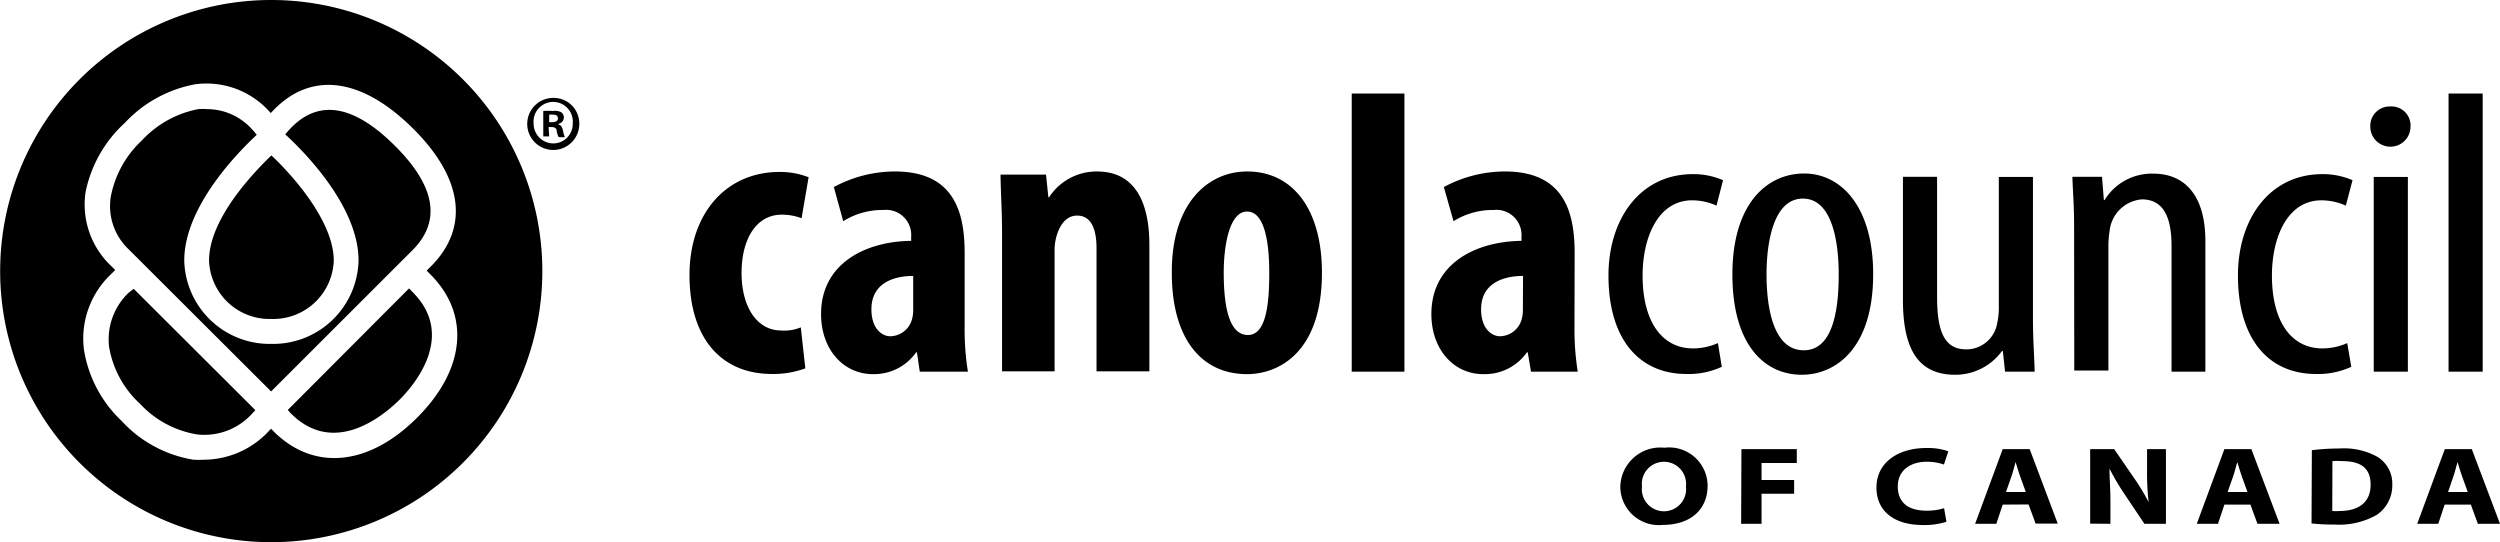
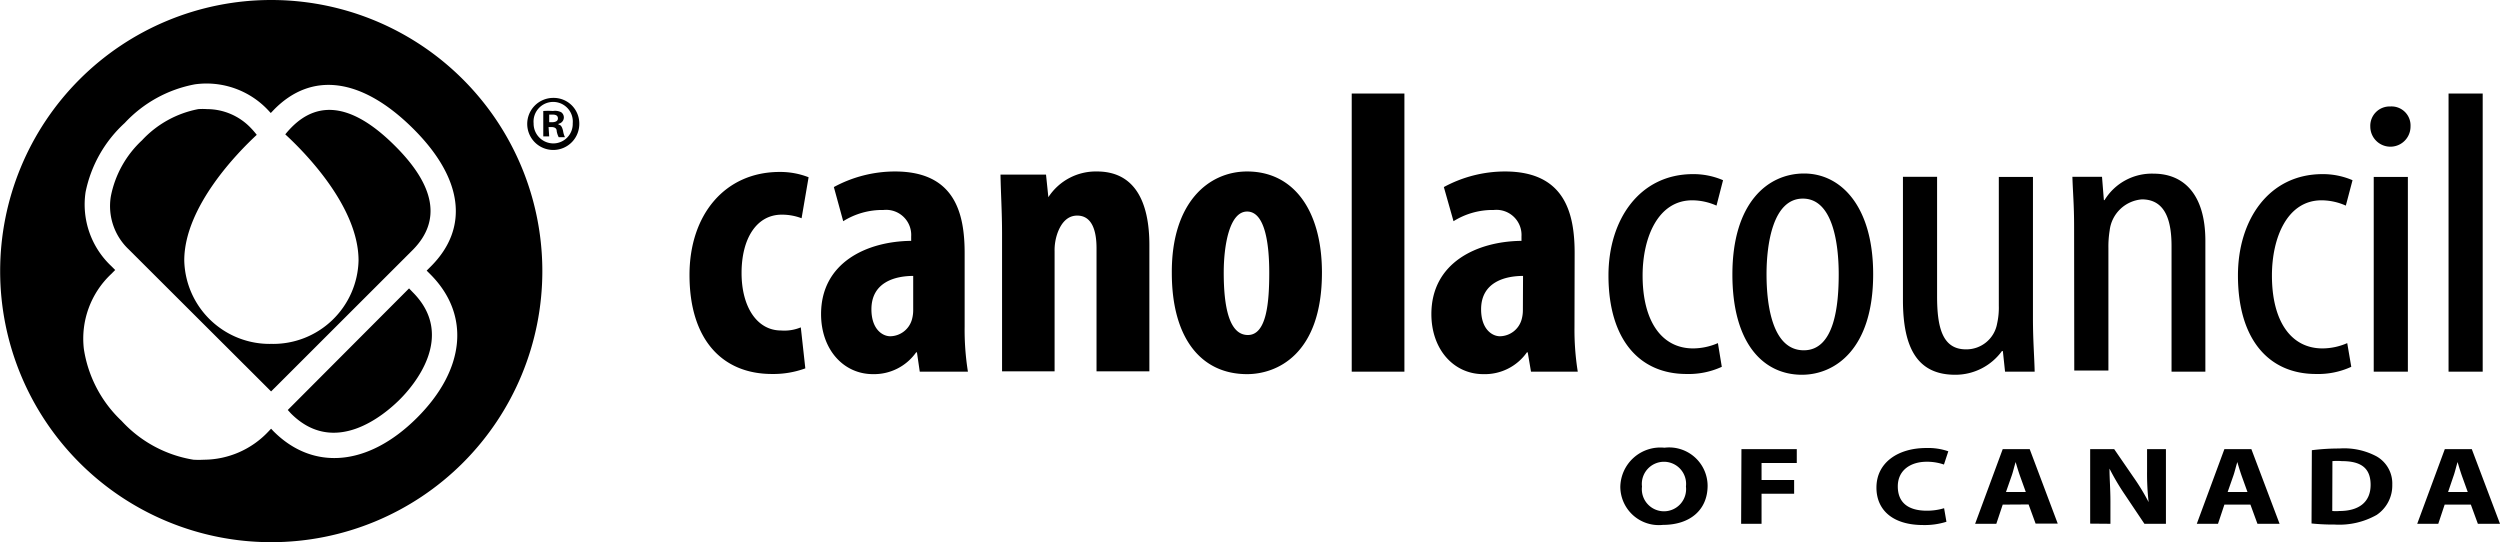
<svg xmlns="http://www.w3.org/2000/svg" viewBox="0 0 160.37 34.78">
  <title>Canola Council of Canada</title>
  <g data-name="Layer 1">
-     <path d="M17.41 20.46a3.88 3.88 0 0 0 4-3.75c0-2.45-2.53-5.36-4-6.74-1.18 1.13-4 4.09-4 6.74a3.88 3.88 0 0 0 4 3.75zm-9.16-1.68A4.13 4.13 0 0 0 7 22.26a6.4 6.4 0 0 0 2 3.66 6.39 6.39 0 0 0 3.66 1.95 4.13 4.13 0 0 0 3.47-1.29l.25-.27-7.8-7.78z" />
    <path d="M25.32 9.34c-2.59-2.58-4.82-3-6.63-1.16a5.35 5.35 0 0 0-.39.44c1.19 1.09 4.7 4.61 4.7 8.09a5.48 5.48 0 0 1-5.59 5.35 5.48 5.48 0 0 1-5.59-5.35c0-3.44 3.43-6.93 4.65-8.06a5.17 5.17 0 0 0-.37-.43A3.89 3.89 0 0 0 13.28 7a3.93 3.93 0 0 0-.56 0 6.63 6.63 0 0 0-3.61 2 6.64 6.64 0 0 0-2 3.6A3.82 3.82 0 0 0 8.26 16l9.13 9.11L26.51 16c1.8-1.85 1.41-4.08-1.19-6.66z" />
    <path d="M17.39 0a17.39 17.39 0 1 0 17.4 17.39A17.39 17.39 0 0 0 17.39 0zm9.34 26.82c-3.11 3.09-6.64 3.41-9.2.83l-.14-.15-.19.2a5.72 5.72 0 0 1-4.12 1.79 5.88 5.88 0 0 1-.67 0A8 8 0 0 1 7.8 27a8 8 0 0 1-2.42-4.61 5.69 5.69 0 0 1 1.74-4.8l.27-.27-.25-.25a5.42 5.42 0 0 1-1.65-4.75A8.21 8.21 0 0 1 8 7.89a8.2 8.2 0 0 1 4.5-2.48 5.42 5.42 0 0 1 4.73 1.69l.14.15.19-.2C20 4.55 23.2 5 26.45 8.2s3.68 6.4 1.19 8.89l-.27.27.25.25c2.57 2.59 2.23 6.11-.89 9.21z" />
-     <path d="M26.24 18.5l-7.78 7.8.2.22c2.81 2.82 6 .07 6.93-.84s3.7-4.11.89-6.93zm83.3 12.65c0 1.58-1.15 2.52-2.86 2.52a2.47 2.47 0 0 1-2.74-2.44 2.57 2.57 0 0 1 2.83-2.51 2.47 2.47 0 0 1 2.77 2.43zm-4.21.06a1.42 1.42 0 1 0 2.82 0 1.42 1.42 0 1 0-2.82 0zm6.38-2.4h3.55v.89H113v1.09h2.09v.88H113v1.93h-1.31zm13.15 4.66a4.62 4.62 0 0 1-1.49.21c-2 0-3-1-3-2.4 0-1.63 1.42-2.54 3.18-2.54a3.92 3.92 0 0 1 1.43.21l-.28.85a3.29 3.29 0 0 0-1.11-.18c-1 0-1.85.52-1.85 1.58s.69 1.56 1.86 1.56a3.75 3.75 0 0 0 1.11-.16zm3.61-1.1l-.41 1.23h-1.36l1.77-4.79h1.73l1.8 4.78h-1.42l-.45-1.23zm1.48-.81l-.36-1c-.1-.28-.21-.64-.29-.92-.09.28-.17.65-.27.92l-.35 1zm4.13 2.03v-4.78h1.54l1.21 1.76a14 14 0 0 1 1 1.64 16.18 16.18 0 0 1-.1-2v-1.4h1.21v4.79h-1.38l-1.24-1.85a15.38 15.38 0 0 1-1-1.69c0 .64.06 1.32.06 2.1v1.44zm8.61-1.22l-.41 1.23h-1.36l1.77-4.79h1.73l1.81 4.79h-1.42l-.45-1.23zm1.48-.81l-.36-1c-.1-.28-.21-.64-.29-.92-.09.28-.17.65-.27.92l-.35 1zm4.13-2.68a14 14 0 0 1 1.77-.11 4.41 4.41 0 0 1 2.39.51 2 2 0 0 1 1 1.81 2.27 2.27 0 0 1-1 1.94 4.88 4.88 0 0 1-2.69.62 14 14 0 0 1-1.49-.07zm1.31 3.9a2.91 2.91 0 0 0 .46 0c1.2 0 2-.53 2-1.68s-.71-1.52-1.85-1.52a3.3 3.3 0 0 0-.6 0zm7.21-.41l-.41 1.23h-1.35l1.77-4.79h1.73l1.81 4.79h-1.42l-.45-1.23zm1.48-.81l-.36-1c-.1-.28-.21-.64-.29-.92-.09.28-.17.65-.27.92l-.34 1zM51.66 23.63a5.94 5.94 0 0 1-2.14.36c-3.2 0-5.29-2.22-5.29-6.35 0-3.9 2.3-6.61 5.78-6.61a5 5 0 0 1 1.86.34L51.42 14a3.55 3.55 0 0 0-1.27-.23c-1.63 0-2.58 1.55-2.58 3.74s1 3.69 2.53 3.69a2.76 2.76 0 0 0 1.27-.2zm10.22-2.68a16.9 16.9 0 0 0 .21 2.89H59l-.18-1.24h-.05A3.3 3.3 0 0 1 56 24c-1.91 0-3.33-1.6-3.33-3.85 0-3.3 2.92-4.67 5.78-4.7v-.28a1.61 1.61 0 0 0-1.78-1.7 4.72 4.72 0 0 0-2.58.72l-.6-2.19a8.23 8.23 0 0 1 3.92-1c3.85 0 4.47 2.69 4.47 5.24zm-3.3-3.25c-1.14 0-2.68.39-2.68 2.14 0 1.27.7 1.73 1.21 1.73a1.47 1.47 0 0 0 1.39-1.08 2.19 2.19 0 0 0 .08-.59zm5.7-2.7c0-1.4-.08-2.61-.1-3.8h2.92l.15 1.45h.05A3.63 3.63 0 0 1 70.37 11c2.4 0 3.36 1.91 3.36 4.72v8.1h-3.39v-7.9c0-1.06-.26-2.09-1.24-2.09-.57 0-1 .39-1.27 1.14a3.3 3.3 0 0 0-.18 1.16v7.69h-3.37zm20.52 2.49c0 5.27-2.92 6.51-4.8 6.51-3 0-4.83-2.37-4.83-6.48C75.14 13 77.52 11 80 11c3 0 4.8 2.52 4.8 6.49zm-6.3 0c0 2.17.34 4 1.55 4s1.37-2.12 1.37-4-.28-3.92-1.42-3.92-1.5 2.19-1.5 3.92zM86.71 6h3.38v17.84h-3.38zM101 20.95a17.07 17.07 0 0 0 .21 2.89h-3L98 22.6h-.05a3.3 3.3 0 0 1-2.8 1.4c-1.91 0-3.33-1.6-3.33-3.85 0-3.3 2.92-4.67 5.78-4.7v-.28a1.61 1.61 0 0 0-1.78-1.7 4.72 4.72 0 0 0-2.58.72L92.62 12a8.23 8.23 0 0 1 3.92-1c3.85 0 4.47 2.69 4.47 5.24zm-3.3-3.25c-1.14 0-2.69.39-2.69 2.14 0 1.27.7 1.73 1.21 1.73a1.47 1.47 0 0 0 1.39-1.08 2.19 2.19 0 0 0 .08-.59zm12.75 5.83a5.09 5.09 0 0 1-2.27.46c-3 0-5-2.19-5-6.32 0-3.59 2-6.5 5.42-6.5a4.78 4.78 0 0 1 1.93.39l-.42 1.63a3.85 3.85 0 0 0-1.56-.34c-2.19 0-3.18 2.38-3.18 4.83 0 2.92 1.22 4.67 3.24 4.67a4.05 4.05 0 0 0 1.59-.34zm9.71-5.94c0 4.83-2.47 6.45-4.57 6.45-2.47 0-4.46-2-4.46-6.43 0-4.57 2.24-6.48 4.6-6.48s4.43 2.1 4.43 6.46zm-6.84 0c0 2.06.4 4.88 2.39 4.88s2.24-2.94 2.24-4.88-.37-4.85-2.3-4.85-2.33 2.94-2.33 4.85zm17.09 2.84c0 1.39.09 2.48.11 3.41h-1.9l-.14-1.32h-.06a3.69 3.69 0 0 1-3 1.52c-2.41 0-3.35-1.7-3.35-4.8v-7.9h2.19V19c0 2 .34 3.41 1.85 3.41a2 2 0 0 0 2-1.65 4.67 4.67 0 0 0 .11-1.14v-8.27h2.19zm2.64-5.86c0-1.47-.08-2.22-.11-3.23h1.9l.12 1.5h.04a3.55 3.55 0 0 1 3.15-1.7c1.9 0 3.32 1.29 3.32 4.31v8.39h-2.17v-8.05c0-1.47-.31-3-1.9-3a2.26 2.26 0 0 0-2.07 2 6.42 6.42 0 0 0-.08 1.11v7.87h-2.19zm17.78 8.96a5.08 5.08 0 0 1-2.27.46c-3 0-5-2.19-5-6.32 0-3.59 2-6.5 5.42-6.5a4.79 4.79 0 0 1 1.93.39l-.43 1.63a3.84 3.84 0 0 0-1.56-.34c-2.19 0-3.18 2.38-3.18 4.83 0 2.92 1.22 4.67 3.24 4.67a4 4 0 0 0 1.59-.34zm3.8-15.41a1.29 1.29 0 1 1-2.58 0 1.24 1.24 0 0 1 1.28-1.29 1.22 1.22 0 0 1 1.3 1.29zm-2.36 15.72V11.35h2.19v12.49zM157.07 6h2.19v17.84h-2.19zM37.16 7.91a1.67 1.67 0 1 1-1.66-1.63 1.64 1.64 0 0 1 1.66 1.63zm-2.93 0A1.27 1.27 0 0 0 35.5 9.2a1.25 1.25 0 0 0 1.24-1.29 1.26 1.26 0 1 0-2.51 0zm1 .84h-.38V7.12a4.36 4.36 0 0 1 .62 0 .86.86 0 0 1 .53.08.41.41 0 0 1 .17.35.42.42 0 0 1-.34.39V8c.16 0 .24.18.29.4a1.43 1.43 0 0 0 .12.4h-.4a1.29 1.29 0 0 1-.13-.4c0-.17-.13-.25-.34-.25h-.18zm0-.91h.18c.21 0 .38-.07.38-.24s-.11-.25-.35-.25h-.21z" />
+     <path d="M26.24 18.5l-7.78 7.8.2.22c2.81 2.82 6 .07 6.93-.84s3.7-4.11.89-6.93zm83.3 12.65c0 1.58-1.15 2.52-2.86 2.52a2.47 2.47 0 0 1-2.74-2.44 2.57 2.57 0 0 1 2.83-2.51 2.47 2.47 0 0 1 2.77 2.43zm-4.21.06a1.42 1.42 0 1 0 2.82 0 1.42 1.42 0 1 0-2.82 0zm6.38-2.4h3.55v.89H113v1.09h2.09v.88H113v1.93h-1.31zm13.15 4.66a4.62 4.62 0 0 1-1.49.21c-2 0-3-1-3-2.4 0-1.63 1.42-2.54 3.18-2.54a3.92 3.92 0 0 1 1.43.21l-.28.85a3.29 3.29 0 0 0-1.11-.18c-1 0-1.85.52-1.85 1.58s.69 1.56 1.86 1.56a3.75 3.75 0 0 0 1.11-.16zm3.61-1.1l-.41 1.23h-1.36l1.77-4.79h1.73l1.8 4.78h-1.42l-.45-1.23zm1.48-.81l-.36-1c-.1-.28-.21-.64-.29-.92-.09.28-.17.65-.27.92l-.35 1zm4.13 2.03v-4.78h1.54l1.21 1.76a14 14 0 0 1 1 1.64 16.18 16.18 0 0 1-.1-2v-1.4h1.21v4.79h-1.38l-1.24-1.85a15.38 15.38 0 0 1-1-1.69c0 .64.06 1.32.06 2.1v1.44zm8.61-1.22l-.41 1.23h-1.36l1.77-4.79h1.73l1.81 4.79h-1.42l-.45-1.23zm1.48-.81l-.36-1c-.1-.28-.21-.64-.29-.92-.09.28-.17.65-.27.92l-.35 1zm4.13-2.68a14 14 0 0 1 1.77-.11 4.41 4.41 0 0 1 2.39.51 2 2 0 0 1 1 1.81 2.27 2.27 0 0 1-1 1.94 4.88 4.88 0 0 1-2.69.62 14 14 0 0 1-1.49-.07zm1.31 3.9a2.91 2.91 0 0 0 .46 0c1.2 0 2-.53 2-1.68s-.71-1.52-1.85-1.52a3.3 3.3 0 0 0-.6 0zm7.21-.41l-.41 1.23h-1.35l1.77-4.79h1.73l1.81 4.79h-1.42l-.45-1.23zm1.48-.81l-.36-1c-.1-.28-.21-.64-.29-.92-.09.28-.17.65-.27.92l-.34 1zM51.66 23.63a5.94 5.94 0 0 1-2.14.36c-3.2 0-5.29-2.22-5.29-6.35 0-3.9 2.3-6.61 5.78-6.61a5 5 0 0 1 1.86.34L51.42 14a3.55 3.55 0 0 0-1.27-.23c-1.63 0-2.58 1.55-2.58 3.74s1 3.69 2.53 3.69a2.76 2.76 0 0 0 1.27-.2zm10.22-2.68a16.9 16.9 0 0 0 .21 2.89H59l-.18-1.24h-.05A3.3 3.3 0 0 1 56 24c-1.91 0-3.33-1.6-3.33-3.85 0-3.3 2.92-4.67 5.78-4.7v-.28a1.61 1.61 0 0 0-1.78-1.7 4.72 4.72 0 0 0-2.58.72l-.6-2.19a8.23 8.23 0 0 1 3.92-1c3.85 0 4.47 2.69 4.47 5.24zm-3.3-3.25c-1.14 0-2.68.39-2.68 2.14 0 1.27.7 1.73 1.21 1.73a1.47 1.47 0 0 0 1.39-1.08 2.19 2.19 0 0 0 .08-.59zm5.7-2.7c0-1.4-.08-2.61-.1-3.8h2.92l.15 1.45A3.63 3.63 0 0 1 70.37 11c2.4 0 3.36 1.91 3.36 4.72v8.1h-3.39v-7.9c0-1.06-.26-2.09-1.24-2.09-.57 0-1 .39-1.27 1.14a3.3 3.3 0 0 0-.18 1.16v7.69h-3.37zm20.52 2.49c0 5.27-2.92 6.51-4.8 6.51-3 0-4.83-2.37-4.83-6.48C75.14 13 77.52 11 80 11c3 0 4.8 2.52 4.8 6.49zm-6.3 0c0 2.17.34 4 1.55 4s1.37-2.12 1.37-4-.28-3.92-1.42-3.92-1.5 2.19-1.5 3.92zM86.71 6h3.38v17.84h-3.38zM101 20.95a17.07 17.07 0 0 0 .21 2.89h-3L98 22.6h-.05a3.3 3.3 0 0 1-2.8 1.4c-1.91 0-3.33-1.6-3.33-3.85 0-3.3 2.92-4.67 5.78-4.7v-.28a1.61 1.61 0 0 0-1.78-1.7 4.72 4.72 0 0 0-2.58.72L92.62 12a8.23 8.23 0 0 1 3.92-1c3.85 0 4.47 2.69 4.47 5.24zm-3.3-3.25c-1.14 0-2.69.39-2.69 2.14 0 1.27.7 1.73 1.21 1.73a1.47 1.47 0 0 0 1.39-1.08 2.19 2.19 0 0 0 .08-.59zm12.75 5.83a5.09 5.09 0 0 1-2.27.46c-3 0-5-2.19-5-6.32 0-3.59 2-6.5 5.42-6.5a4.78 4.78 0 0 1 1.93.39l-.42 1.63a3.85 3.85 0 0 0-1.56-.34c-2.19 0-3.18 2.38-3.18 4.83 0 2.92 1.22 4.67 3.24 4.67a4.05 4.05 0 0 0 1.59-.34zm9.71-5.94c0 4.83-2.47 6.45-4.57 6.45-2.47 0-4.46-2-4.46-6.43 0-4.57 2.24-6.48 4.6-6.48s4.43 2.1 4.43 6.46zm-6.84 0c0 2.06.4 4.88 2.39 4.88s2.24-2.94 2.24-4.88-.37-4.85-2.3-4.85-2.33 2.94-2.33 4.85zm17.09 2.84c0 1.39.09 2.48.11 3.41h-1.9l-.14-1.32h-.06a3.69 3.69 0 0 1-3 1.52c-2.41 0-3.35-1.7-3.35-4.8v-7.9h2.19V19c0 2 .34 3.41 1.85 3.41a2 2 0 0 0 2-1.65 4.67 4.67 0 0 0 .11-1.14v-8.27h2.19zm2.64-5.86c0-1.47-.08-2.22-.11-3.23h1.9l.12 1.5h.04a3.55 3.55 0 0 1 3.15-1.7c1.9 0 3.32 1.29 3.32 4.31v8.39h-2.17v-8.05c0-1.47-.31-3-1.9-3a2.26 2.26 0 0 0-2.07 2 6.42 6.42 0 0 0-.08 1.11v7.87h-2.19zm17.78 8.96a5.08 5.08 0 0 1-2.27.46c-3 0-5-2.19-5-6.32 0-3.59 2-6.5 5.42-6.5a4.79 4.79 0 0 1 1.93.39l-.43 1.63a3.84 3.84 0 0 0-1.56-.34c-2.19 0-3.18 2.38-3.18 4.83 0 2.92 1.22 4.67 3.24 4.67a4 4 0 0 0 1.59-.34zm3.8-15.41a1.29 1.29 0 1 1-2.58 0 1.24 1.24 0 0 1 1.28-1.29 1.22 1.22 0 0 1 1.3 1.29zm-2.36 15.72V11.35h2.19v12.49zM157.07 6h2.19v17.84h-2.19zM37.16 7.91a1.67 1.67 0 1 1-1.66-1.63 1.64 1.64 0 0 1 1.66 1.63zm-2.93 0A1.27 1.27 0 0 0 35.5 9.2a1.25 1.25 0 0 0 1.24-1.29 1.26 1.26 0 1 0-2.51 0zm1 .84h-.38V7.12a4.36 4.36 0 0 1 .62 0 .86.86 0 0 1 .53.08.41.41 0 0 1 .17.35.42.42 0 0 1-.34.39V8c.16 0 .24.18.29.4a1.43 1.43 0 0 0 .12.4h-.4a1.29 1.29 0 0 1-.13-.4c0-.17-.13-.25-.34-.25h-.18zm0-.91h.18c.21 0 .38-.07.38-.24s-.11-.25-.35-.25h-.21z" />
  </g>
</svg>